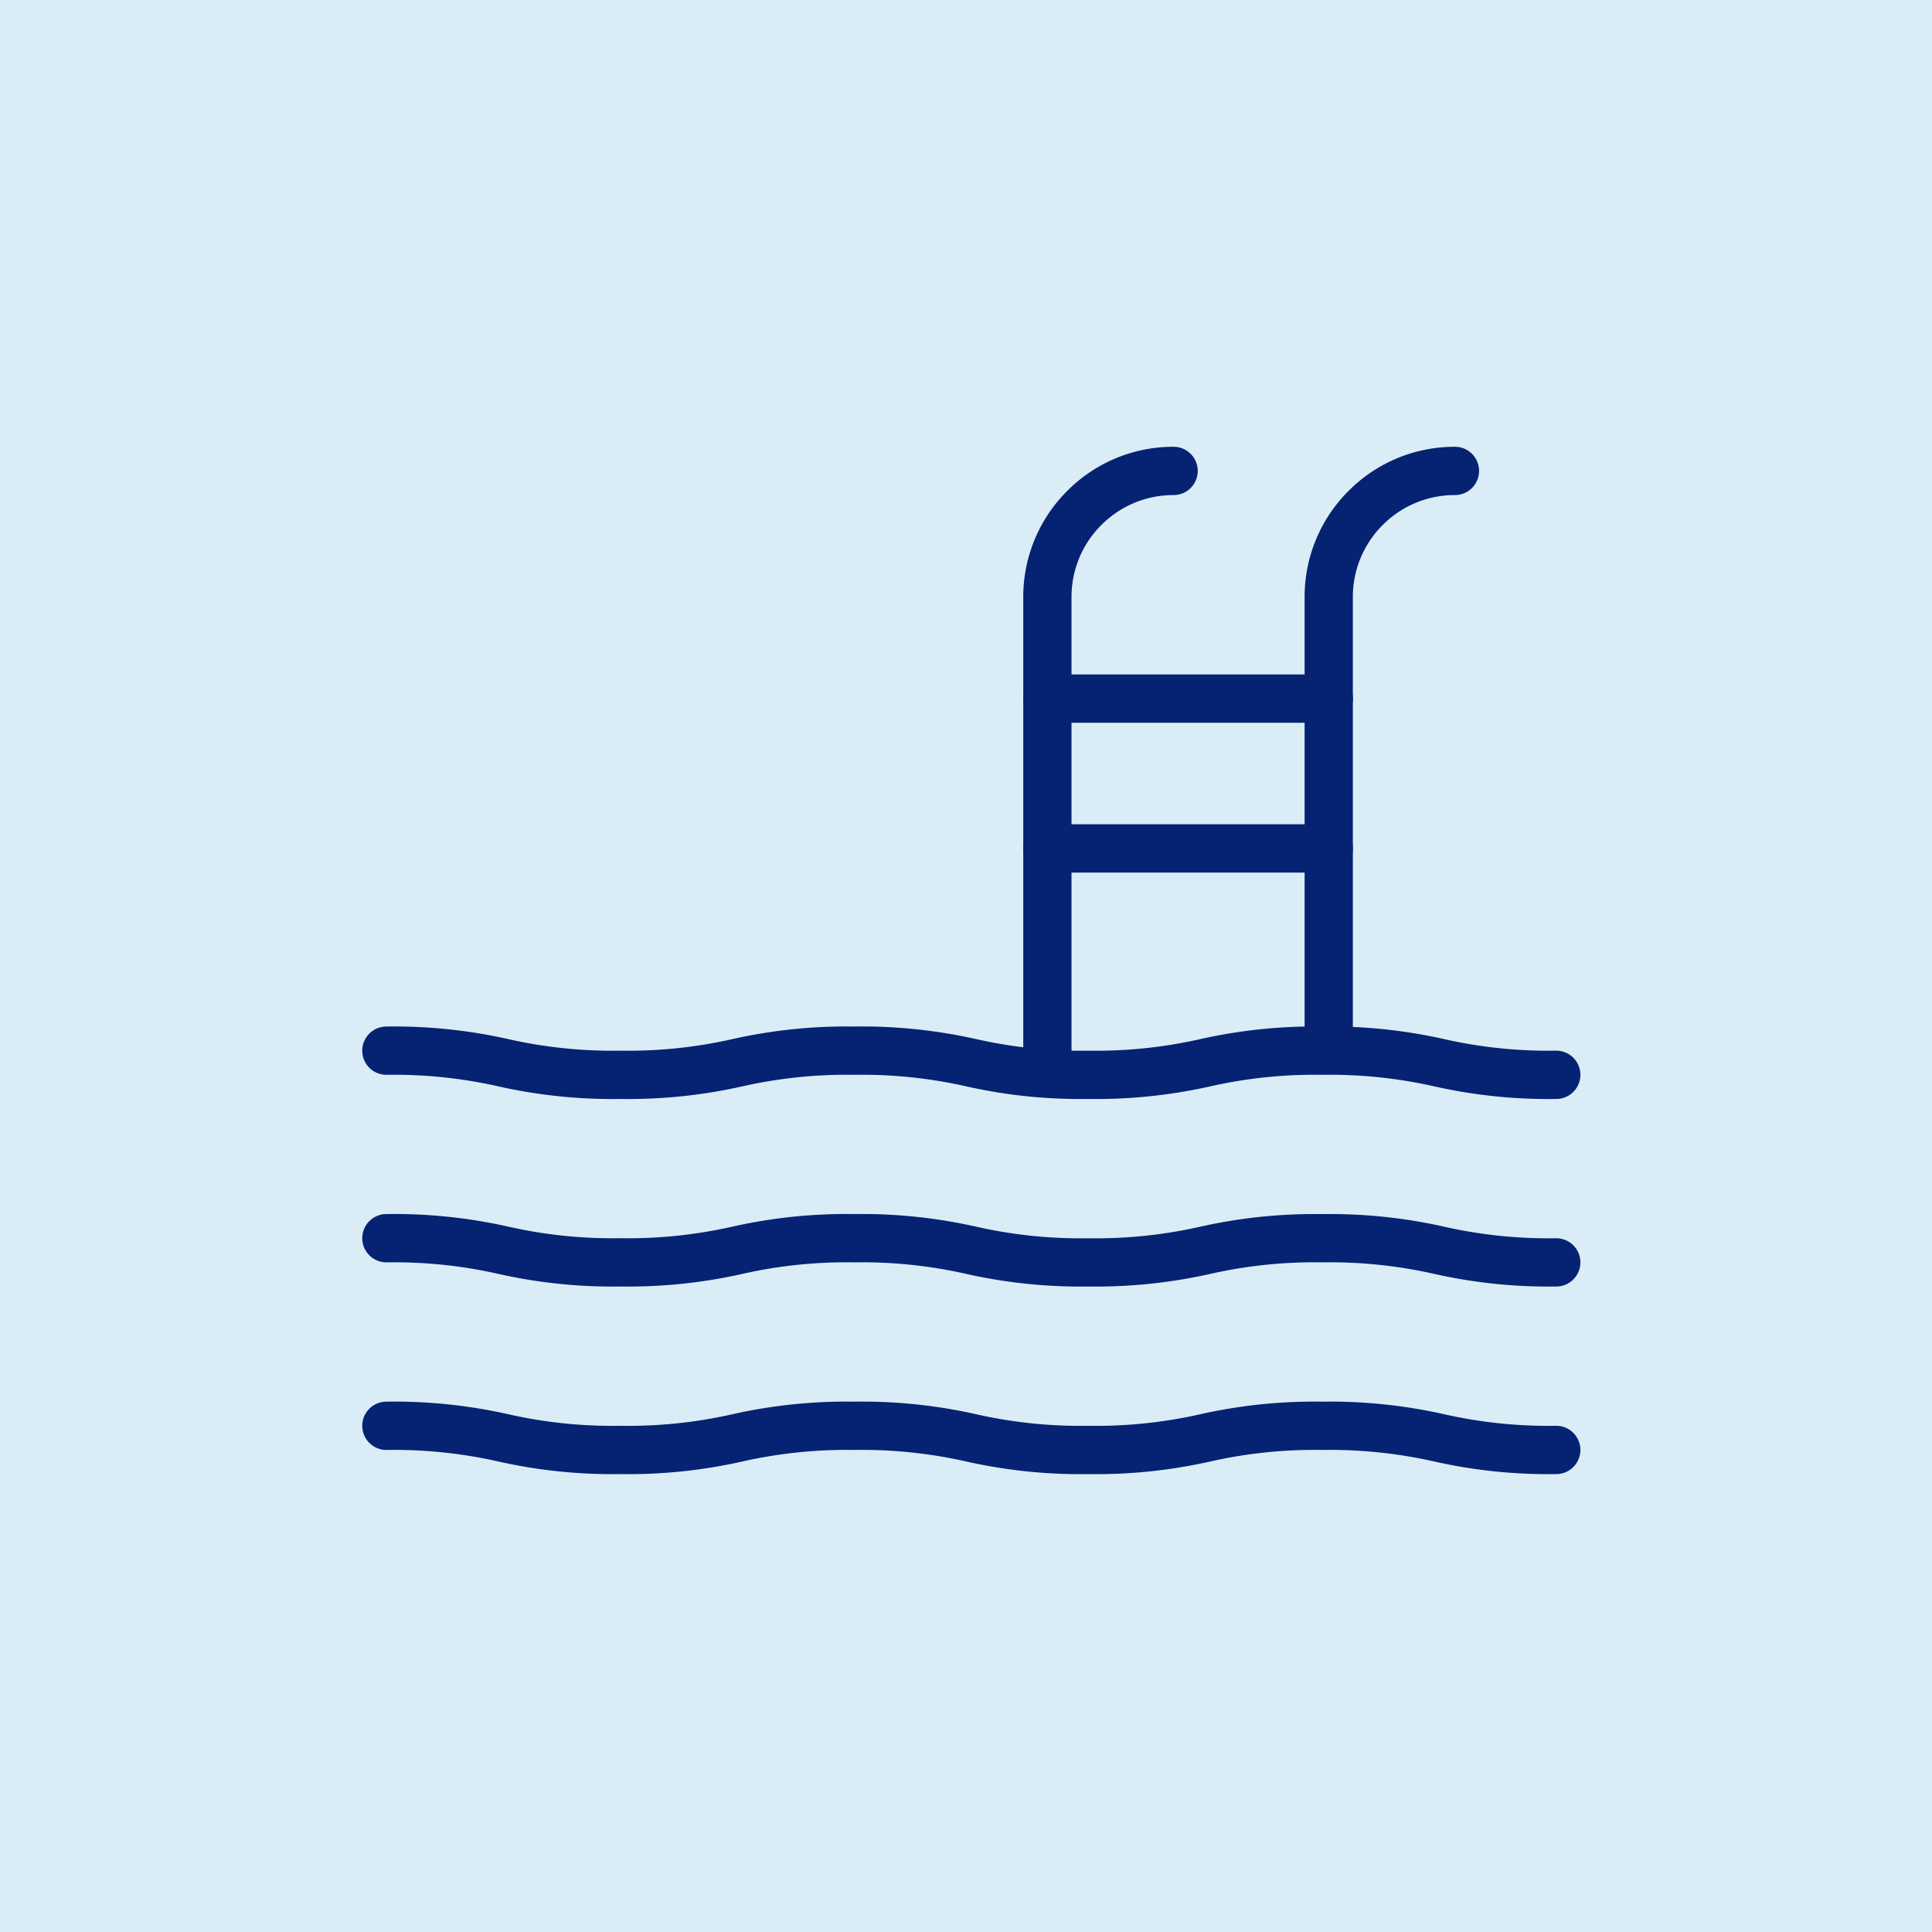
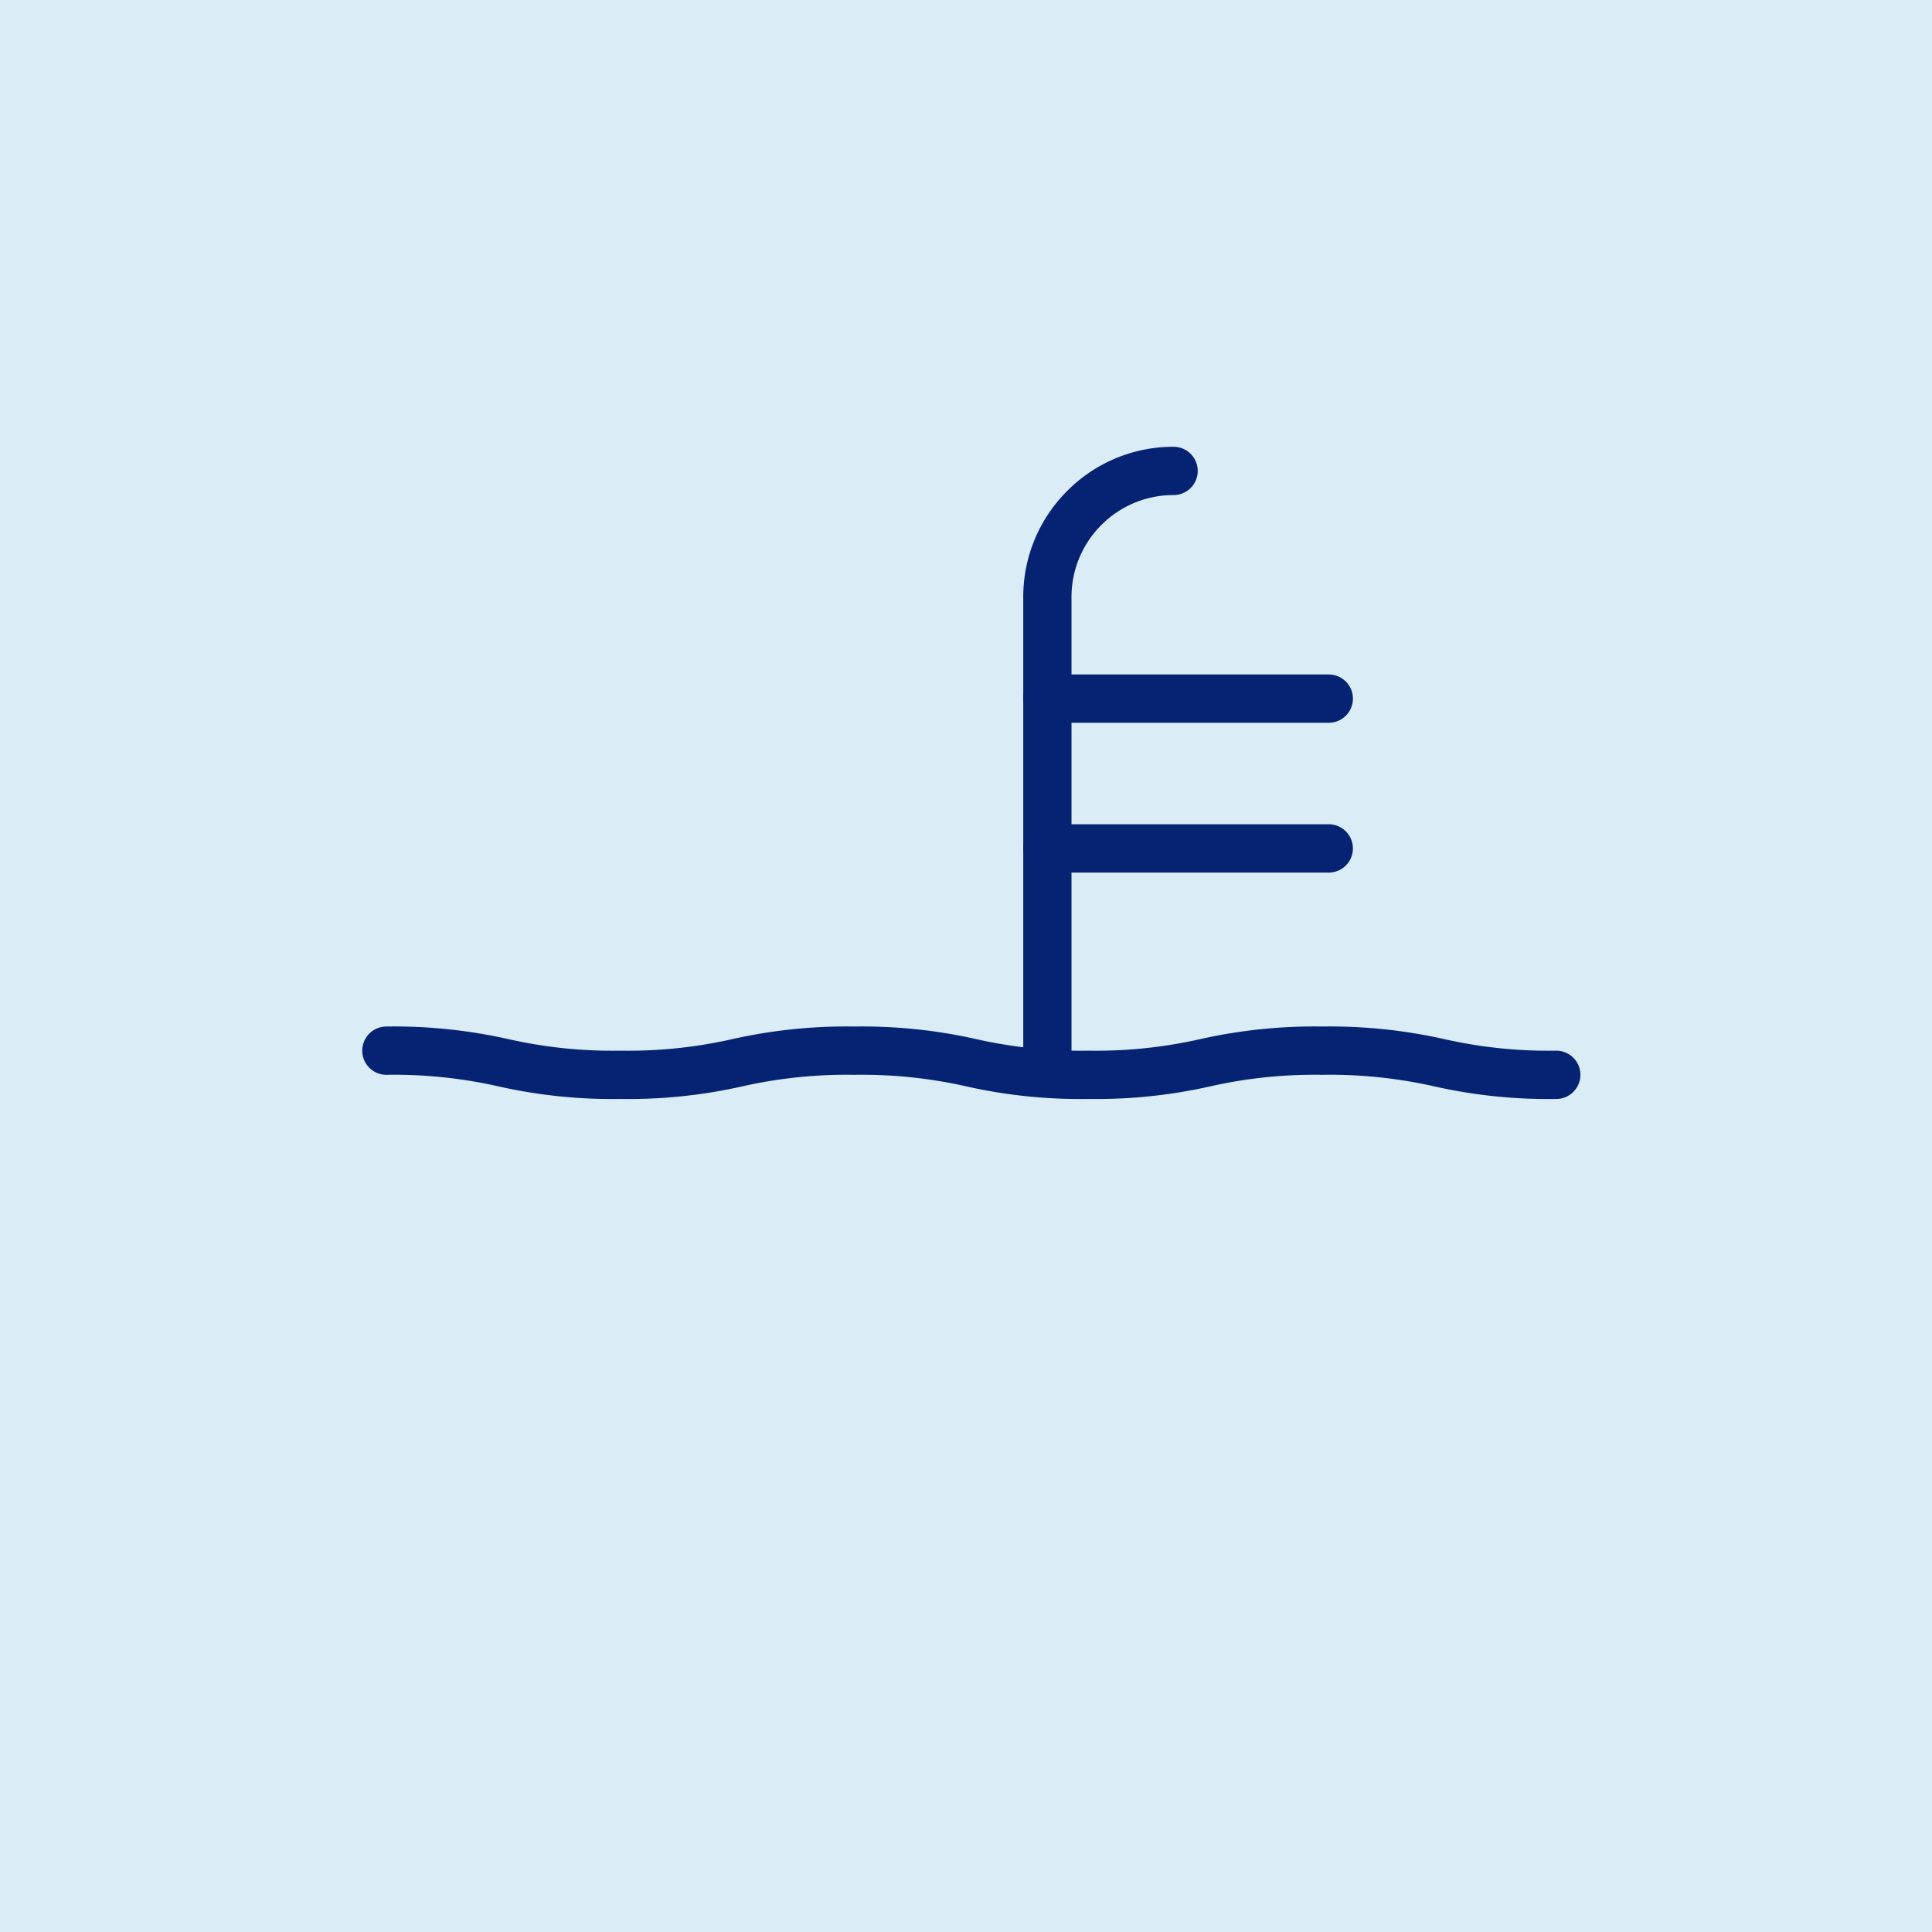
<svg xmlns="http://www.w3.org/2000/svg" width="160" height="160" viewBox="0 0 160 160">
  <g transform="translate(2938.742 -67.812)">
    <rect width="160" height="160" transform="translate(-2938.742 67.811)" fill="#daedf7" />
-     <path d="M-2828.7,155.606a2,2,0,0,1-2-2v-36.34a12.37,12.37,0,0,1,3.648-8.807,12.37,12.37,0,0,1,8.8-3.647h0a2,2,0,0,1,2,2,2,2,0,0,1-2,2h0a8.4,8.4,0,0,0-5.976,2.475,8.4,8.4,0,0,0-2.476,5.978v36.341A2,2,0,0,1-2828.7,155.606Z" fill="#052372" />
    <path d="M-2852,157.824a2,2,0,0,1-2-2V117.266a12.376,12.376,0,0,1,3.649-8.807,12.37,12.37,0,0,1,8.8-3.647h0a2,2,0,0,1,2,2,2,2,0,0,1-2,2h0a8.4,8.4,0,0,0-5.976,2.475,8.4,8.4,0,0,0-2.477,5.978v38.559A2,2,0,0,1-2852,157.824Z" fill="#052372" />
    <path d="M-2828.7,127.669H-2852a2,2,0,0,1-2-2,2,2,0,0,1,2-2h23.3a2,2,0,0,1,2,2A2,2,0,0,1-2828.7,127.669Z" fill="#052372" />
-     <path d="M-2828.7,140.075H-2852a2,2,0,0,1-2-2,2,2,0,0,1,2-2h23.3a2,2,0,0,1,2,2A2,2,0,0,1-2828.7,140.075Z" fill="#052372" />
+     <path d="M-2828.7,140.075H-2852a2,2,0,0,1-2-2,2,2,0,0,1,2-2h23.3A2,2,0,0,1-2828.7,140.075Z" fill="#052372" />
    <path d="M-2809.86,158.824a43.044,43.044,0,0,1-10.093-1.041,39.15,39.15,0,0,0-9.286-.959,39.138,39.138,0,0,0-9.285.959,43.046,43.046,0,0,1-10.093,1.041,43.035,43.035,0,0,1-10.092-1.041,39.118,39.118,0,0,0-9.283-.959,39.133,39.133,0,0,0-9.284.959,43.02,43.02,0,0,1-10.091,1.041,43.018,43.018,0,0,1-10.091-1.041,39.128,39.128,0,0,0-9.284-.959,2,2,0,0,1-2-2,2,2,0,0,1,2-2,43.084,43.084,0,0,1,10.092,1.041,39.071,39.071,0,0,0,9.283.959,39.073,39.073,0,0,0,9.283-.959,43.083,43.083,0,0,1,10.092-1.041,43.091,43.091,0,0,1,10.092,1.041,39.065,39.065,0,0,0,9.283.959,39.076,39.076,0,0,0,9.284-.959,43.109,43.109,0,0,1,10.094-1.041,43.1,43.1,0,0,1,10.094,1.041,39.092,39.092,0,0,0,9.285.959,2,2,0,0,1,2,2A2,2,0,0,1-2809.86,158.824Z" fill="#052372" />
-     <path d="M-2809.86,174.355a43.1,43.1,0,0,1-10.093-1.041,39.1,39.1,0,0,0-9.286-.959,39.086,39.086,0,0,0-9.285.959,43.1,43.1,0,0,1-10.093,1.041,43.089,43.089,0,0,1-10.092-1.041,39.066,39.066,0,0,0-9.283-.959,39.081,39.081,0,0,0-9.284.959,43.074,43.074,0,0,1-10.091,1.041,43.073,43.073,0,0,1-10.091-1.041,39.076,39.076,0,0,0-9.284-.959,2,2,0,0,1-2-2,2,2,0,0,1,2-2,43.03,43.03,0,0,1,10.092,1.041,39.123,39.123,0,0,0,9.283.959,39.125,39.125,0,0,0,9.283-.959,43.028,43.028,0,0,1,10.092-1.041A43.036,43.036,0,0,1-2857.9,169.4a39.117,39.117,0,0,0,9.283.959,39.128,39.128,0,0,0,9.284-.959,43.055,43.055,0,0,1,10.094-1.041,43.048,43.048,0,0,1,10.094,1.041,39.144,39.144,0,0,0,9.285.959,2,2,0,0,1,2,2A2,2,0,0,1-2809.86,174.355Z" fill="#052372" />
-     <path d="M-2809.86,189.891a43.1,43.1,0,0,1-10.093-1.041,39.15,39.15,0,0,0-9.286-.959,39.138,39.138,0,0,0-9.285.959,43.1,43.1,0,0,1-10.093,1.041,43.09,43.09,0,0,1-10.092-1.041,39.118,39.118,0,0,0-9.283-.959,39.133,39.133,0,0,0-9.284.959,43.075,43.075,0,0,1-10.091,1.041,43.074,43.074,0,0,1-10.091-1.041,39.128,39.128,0,0,0-9.284-.959,2,2,0,0,1-2-2,2,2,0,0,1,2-2,43.029,43.029,0,0,1,10.092,1.041,39.124,39.124,0,0,0,9.283.959,39.126,39.126,0,0,0,9.283-.959,43.027,43.027,0,0,1,10.092-1.041,43.036,43.036,0,0,1,10.092,1.041,39.118,39.118,0,0,0,9.283.959,39.129,39.129,0,0,0,9.284-.959,43.054,43.054,0,0,1,10.094-1.041,43.047,43.047,0,0,1,10.094,1.041,39.145,39.145,0,0,0,9.285.959,2,2,0,0,1,2,2A2,2,0,0,1-2809.86,189.891Z" fill="#052372" />
  </g>
</svg>